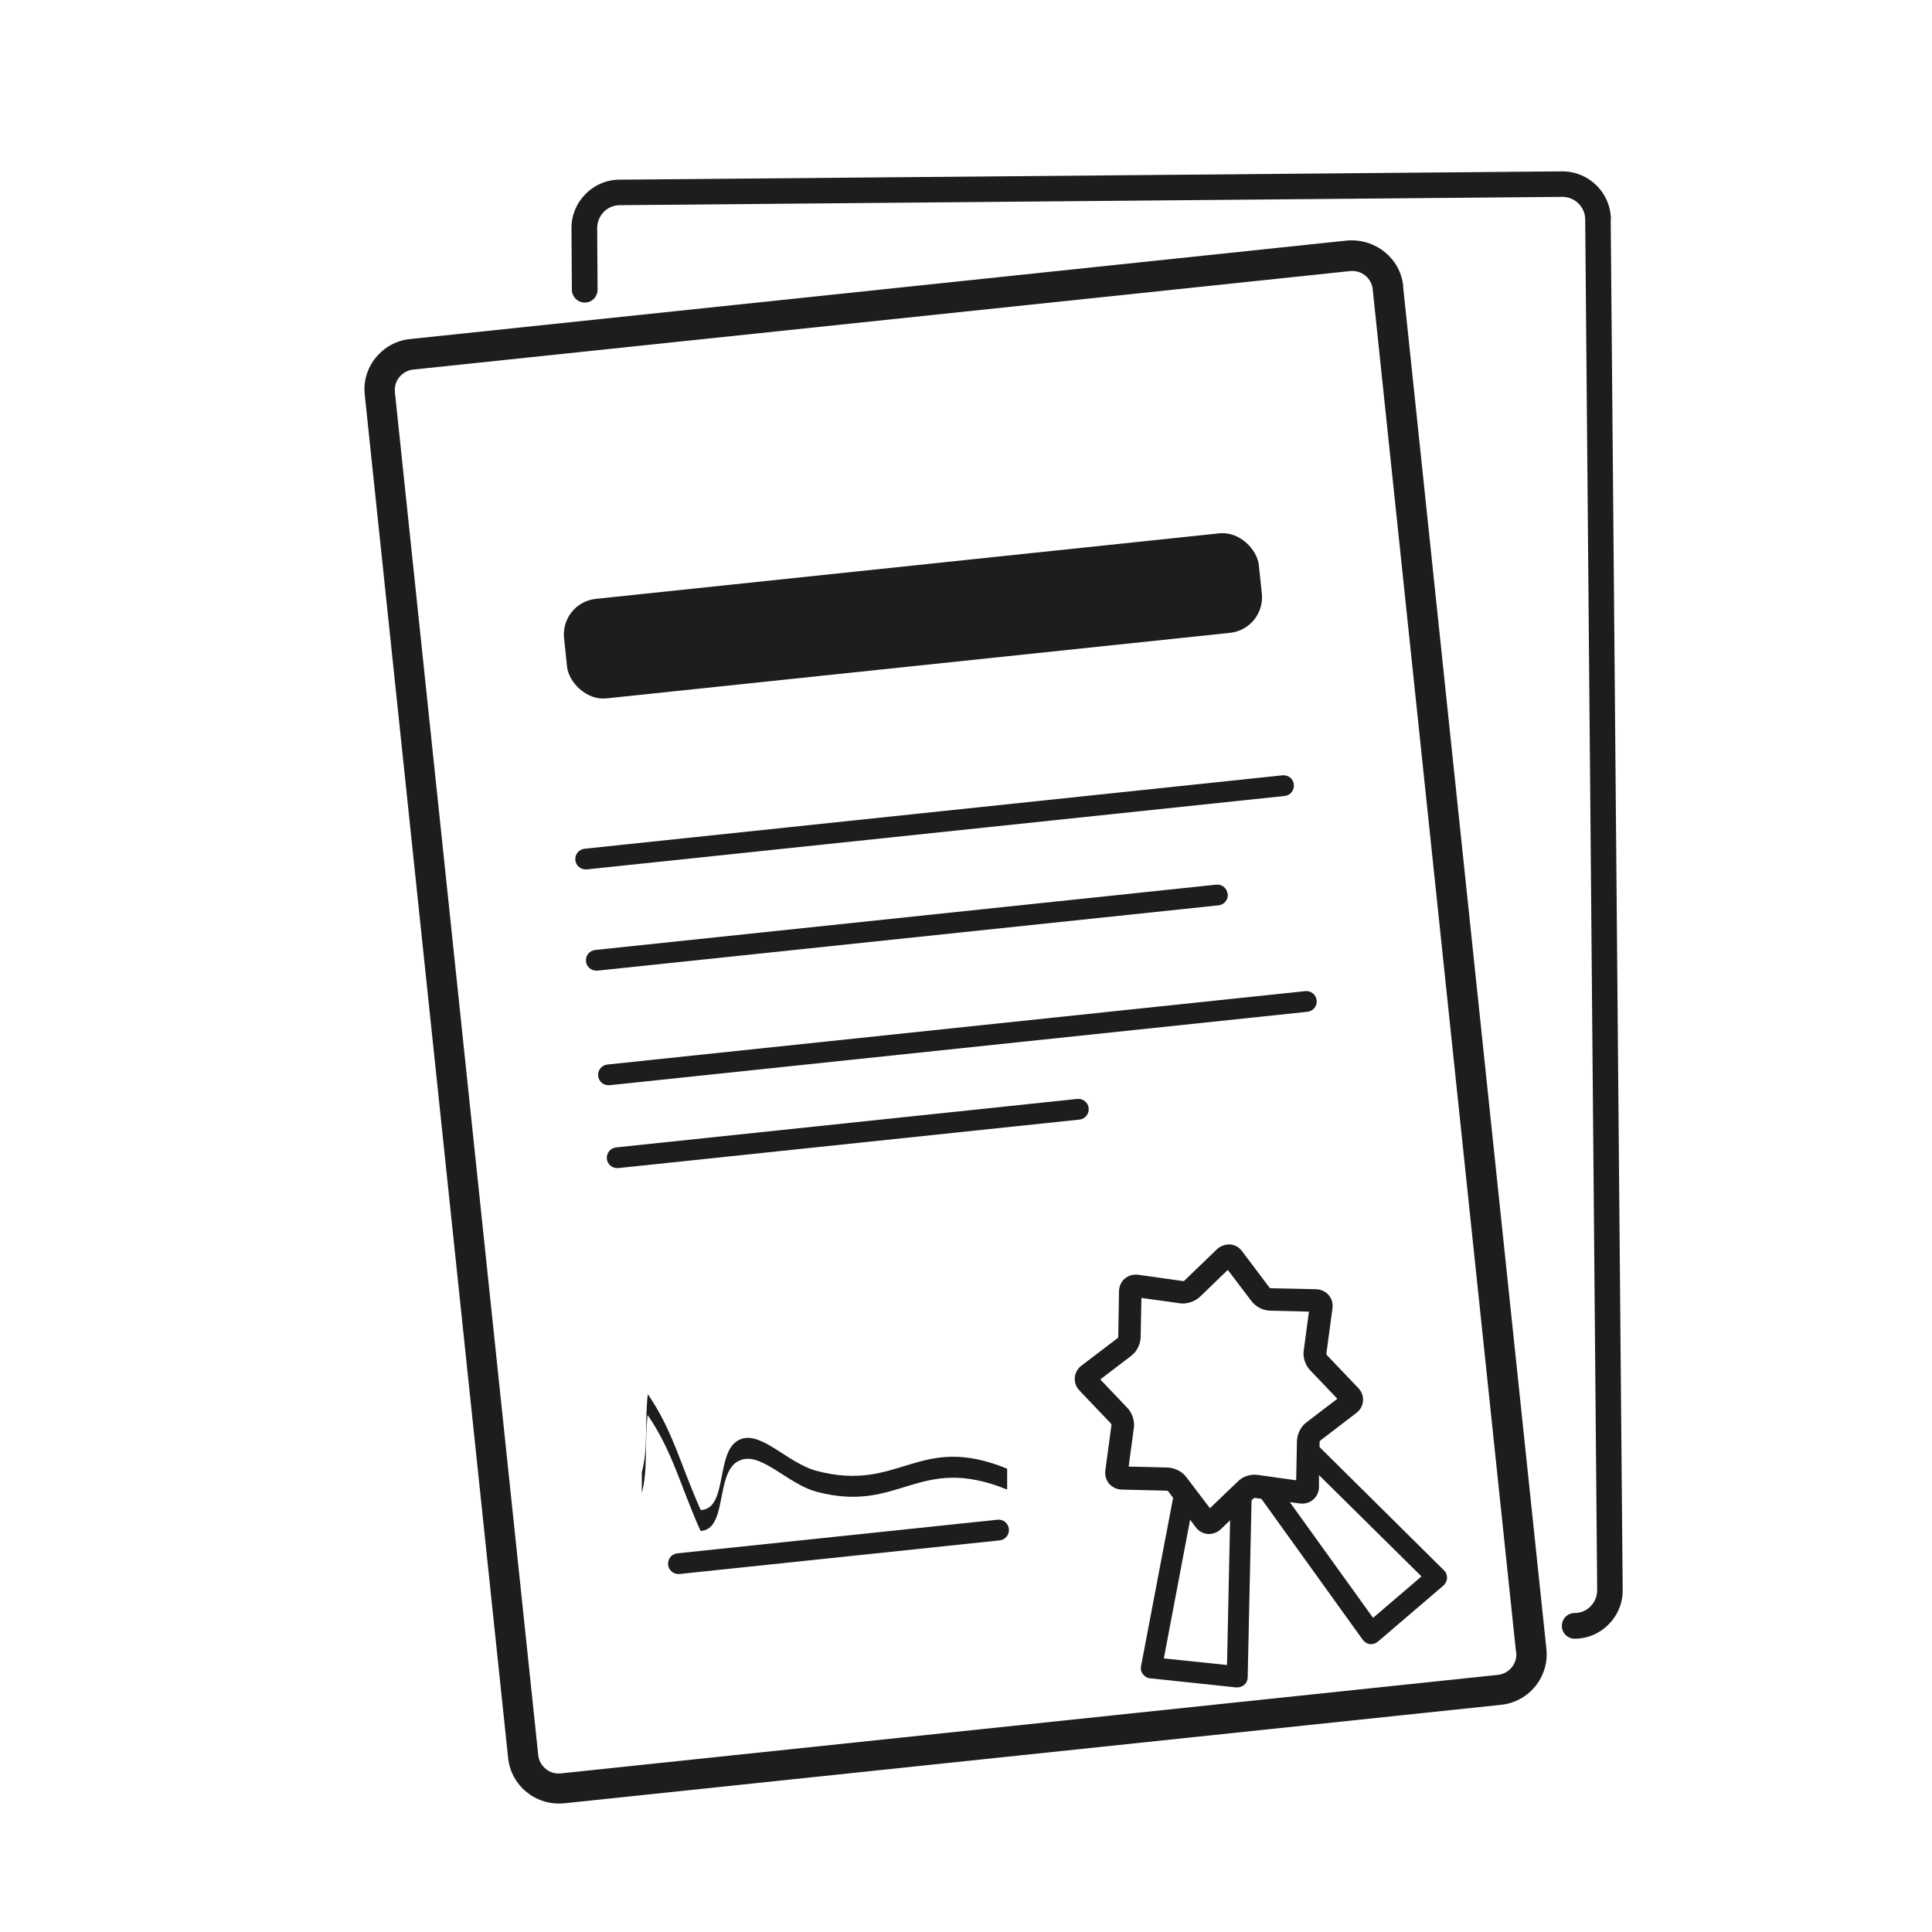
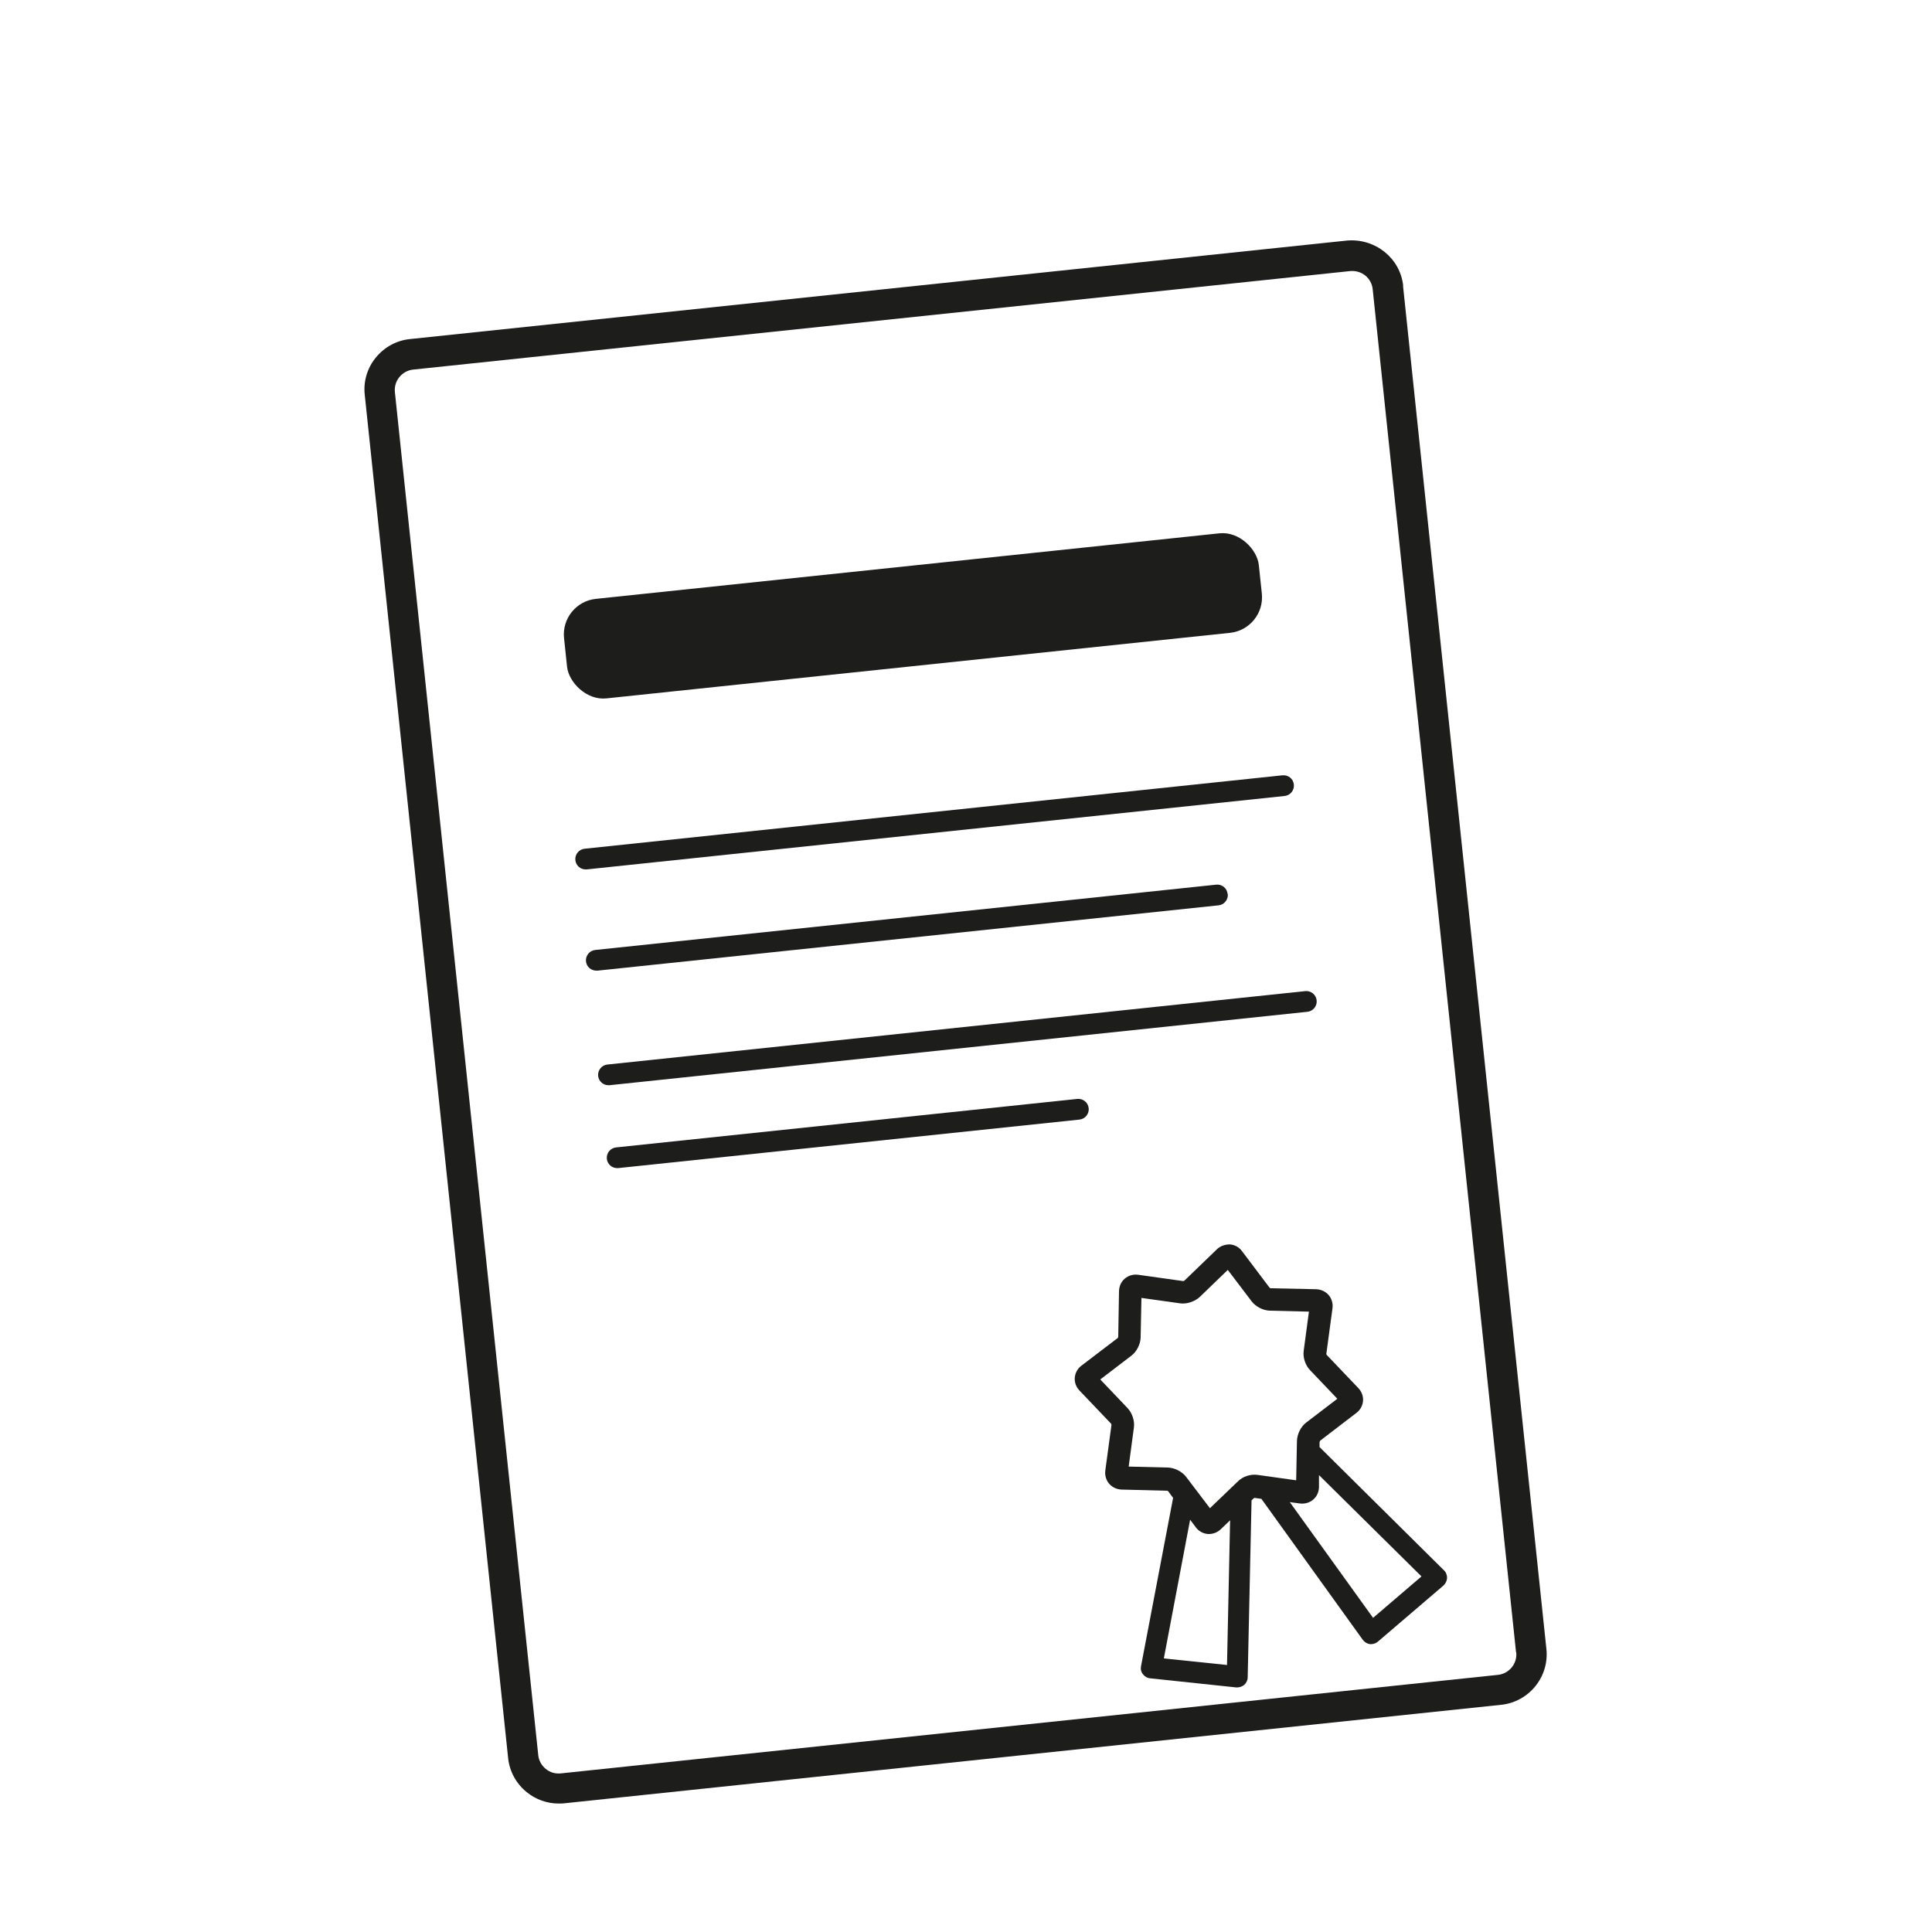
<svg xmlns="http://www.w3.org/2000/svg" viewBox="0 0 100 100">
  <defs>
    <style>.cls-1{fill:#1d1d1b;}</style>
  </defs>
  <path class="cls-1" d="m72.63,14.8c-.15-1.44-1.45-2.47-2.9-2.35l-48.51,5.1c-.7.07-1.33.42-1.77.96s-.65,1.23-.57,1.93l7.42,70.55c.07.7.42,1.33.96,1.77.47.38,1.05.59,1.65.59.09,0,.19,0,.28-.01l48.51-5.1c1.44-.15,2.5-1.45,2.34-2.9l-7.42-70.55Zm5.85,70.72c.03.28-.05.56-.23.78-.18.22-.43.36-.71.39l-48.51,5.1c-.29.03-.56-.05-.78-.23-.22-.18-.36-.43-.39-.71l-7.42-70.55c-.03-.28.05-.56.23-.78s.43-.36.71-.39l48.51-5.1c.59-.05,1.1.36,1.16.94l7.42,70.55Z" />
  <path class="cls-1" d="m66.49,41.2c.3-.03.51-.3.48-.59-.03-.3-.29-.51-.59-.48l-36.12,3.8c-.3.03-.51.3-.48.59.03.28.26.48.53.48.02,0,.04,0,.06,0l36.12-3.8Z" />
  <path class="cls-1" d="m63.54,46.27c-.03-.3-.29-.51-.59-.48l-32.14,3.38c-.3.03-.51.3-.48.59.03.28.26.48.54.48.02,0,.04,0,.06,0l32.14-3.38c.3-.03.51-.3.48-.59Z" />
  <path class="cls-1" d="m31.55,56.17l36.12-3.8c.3-.03.51-.3.48-.59-.03-.3-.3-.51-.59-.48l-36.12,3.8c-.3.03-.51.3-.48.59.03.28.26.48.53.48.02,0,.04,0,.06,0Z" />
  <path class="cls-1" d="m56.35,57.36c-.03-.3-.3-.51-.59-.48l-23.87,2.51c-.3.03-.51.3-.48.59.03.28.26.48.53.48.02,0,.04,0,.06,0l23.87-2.51c.3-.03.51-.3.48-.59Z" />
  <rect class="cls-1" x="29.17" y="29.29" width="36.16" height="5.18" rx="1.85" ry="1.85" transform="translate(-3.07 5.11) rotate(-6)" />
-   <path class="cls-1" d="m38.18,75.65c1.1-.66,2.53,1.15,4.08,1.56,4.33,1.16,5.26-1.99,9.87-.11v-1.08c-4.61-1.89-5.54,1.26-9.87.11-1.55-.41-2.98-2.23-4.08-1.56-1.14.67-.51,3.53-1.91,3.59-1.06-2.36-1.43-4.09-2.74-6-.17,1.5.03,2.8-.31,4.04v1.08c.33-1.24.13-2.54.3-4.04,1.31,1.91,1.68,3.64,2.74,6,1.39-.06.77-2.92,1.91-3.59Z" />
-   <path class="cls-1" d="m51.63,78.66l-16.57,1.74c-.3.03-.51.3-.48.59.03.28.26.48.53.48.02,0,.04,0,.06,0l16.57-1.74c.3-.03.51-.3.48-.59-.03-.3-.29-.51-.59-.48Z" />
  <path class="cls-1" d="m68.31,74.62s.02-.05.02-.05l1.88-1.44c.2-.15.32-.38.34-.62.02-.24-.07-.48-.24-.66l-1.64-1.72s-.02-.05-.02-.05l.32-2.37c.03-.25-.04-.49-.2-.68-.16-.18-.39-.29-.64-.3l-2.36-.05s-.05-.02-.05-.02l-1.44-1.91c-.15-.2-.37-.32-.62-.34-.23,0-.48.07-.66.24l-1.7,1.64s-.05.02-.05.02l-2.35-.33c-.25-.03-.49.04-.68.2-.19.16-.29.39-.3.64l-.04,2.38s-.02.05-.02.05l-1.89,1.44c-.2.15-.32.38-.34.62-.02.24.07.48.24.66l1.64,1.72s.02.05.02.06l-.32,2.37c-.03.24.04.49.2.68.16.18.39.29.64.3l2.36.06s.05.02.05.02l.26.35-1.66,8.71c-.03.15,0,.3.1.42.09.12.23.2.38.21l4.44.47s.04,0,.06,0c.13,0,.26-.05.36-.13.11-.1.18-.24.18-.39l.2-9.16.11-.11s.05-.02.05-.02l.35.05,5.25,7.3c.09.12.22.2.37.22.02,0,.04,0,.06,0,.13,0,.25-.05.35-.13l3.39-2.9c.11-.1.18-.24.19-.39,0-.15-.05-.3-.16-.4l-6.44-6.38v-.25Zm-5.68,3.45l-1.23-1.62c-.21-.28-.6-.48-.95-.49l-2.03-.05.27-2.02c.05-.34-.09-.76-.33-1.01l-1.41-1.48,1.61-1.23c.28-.21.47-.6.48-.95l.04-2.04,2,.28c.34.05.76-.09,1.02-.33l1.45-1.4,1.23,1.62c.21.28.59.48.95.49l2.02.05-.27,2.02c-.05.35.08.75.33,1.01l1.41,1.48-1.61,1.23c-.28.21-.47.6-.48.95l-.04,2.04-2-.28c-.36-.05-.76.08-1.01.33l-1.46,1.4Zm.88,8.11l-3.27-.34,1.36-7.18.3.4c.15.2.38.32.62.34.02,0,.04,0,.06,0,.22,0,.44-.09.6-.24l.49-.47-.16,7.49Zm10.06-4.58l-2.5,2.14-4.31-5.99.53.07c.25.03.49-.04.68-.2.19-.16.29-.39.3-.64v-.63s5.3,5.24,5.3,5.24Z" />
-   <path class="cls-1" d="m83.38,11.36c-.01-1.38-1.14-2.49-2.51-2.49h-.02l-48.78.43c-.67,0-1.3.27-1.77.75-.47.48-.73,1.11-.72,1.78l.02,3.17c0,.36.3.66.67.66.37,0,.66-.3.66-.67l-.02-3.18c0-.32.12-.61.34-.84s.52-.35.83-.35l48.79-.43c.65,0,1.18.53,1.18,1.17l.62,70.94c0,.32-.12.61-.34.84-.22.23-.52.35-.83.35-.37,0-.66.3-.66.67,0,.36.3.66.66.66h0c.67,0,1.3-.27,1.77-.75.47-.48.73-1.11.72-1.78l-.62-70.94Z" />
</svg>